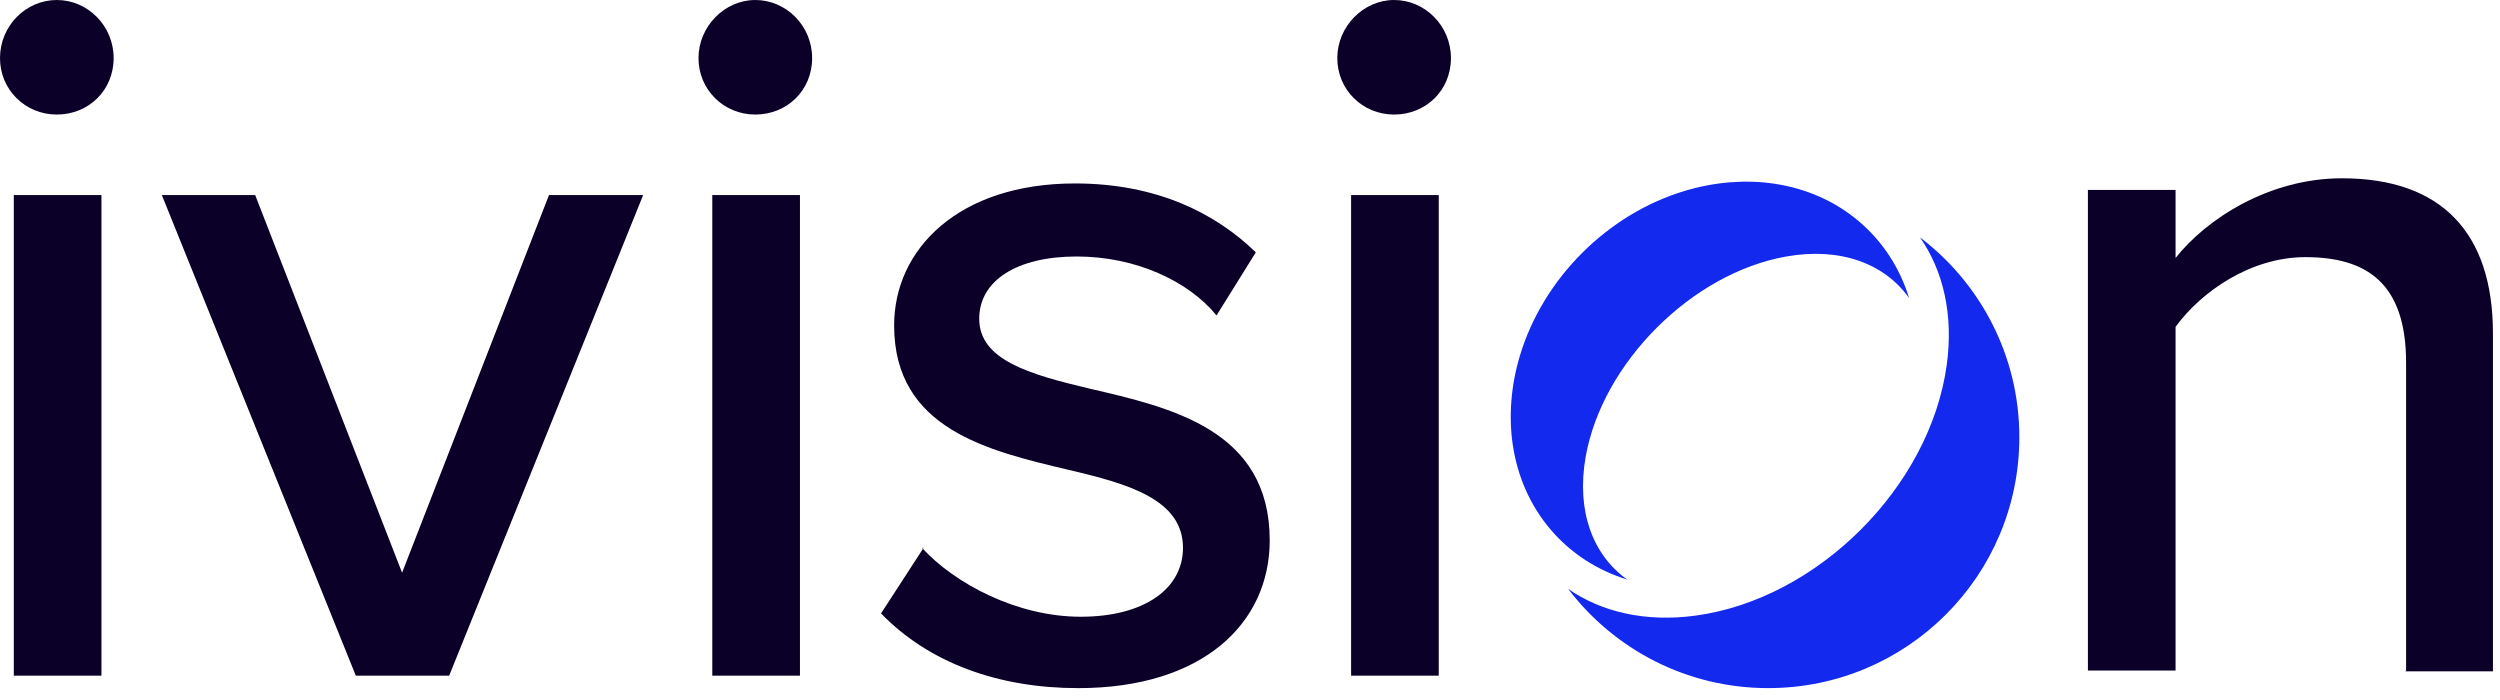
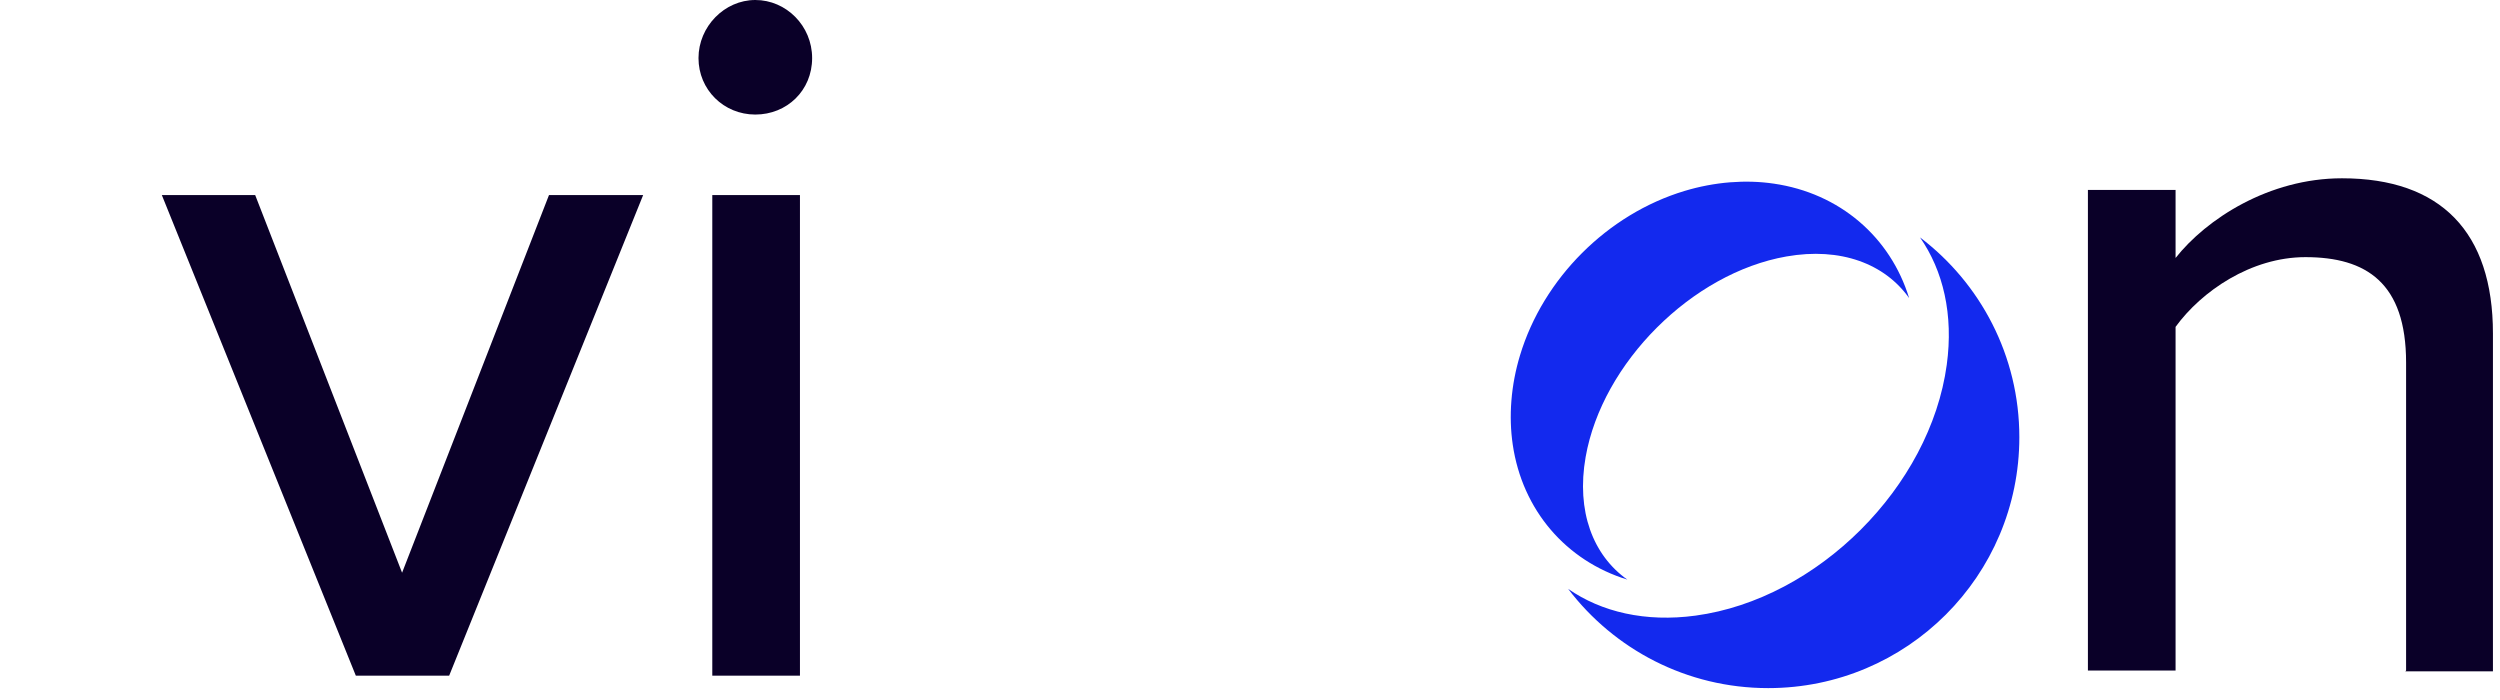
<svg xmlns="http://www.w3.org/2000/svg" width="600" height="168" viewBox="0 0 600 168" fill="none">
-   <path d="M0 13.945C0 6.176 6.234 0 13.636 0C21.039 0 27.273 6.176 27.273 13.945C27.273 21.715 21.234 27.492 13.636 27.492C6.039 27.492 0 21.515 0 13.945ZM3.312 162.361V46.816H24.351V162.161H3.312V162.361Z" fill="#0A0028" />
  <path d="M85.397 162.156L38.838 46.81H61.241L96.5 137.454L131.76 46.81H154.358L107.799 162.156H85.201H85.397Z" fill="#0A0028" />
  <path d="M167.639 13.945C167.639 6.375 173.872 0 181.275 0C188.677 0 194.911 6.176 194.911 13.945C194.911 21.715 188.872 27.492 181.275 27.492C173.677 27.492 167.639 21.515 167.639 13.945ZM170.95 162.361V46.816H191.989V162.161H170.95V162.361Z" fill="#0A0028" />
-   <path d="M221.268 131.483C229.123 140.049 244.049 148.017 259.368 148.017C274.686 148.017 283.916 141.244 283.916 131.483C283.916 119.928 270.954 116.143 256.421 112.756C237.175 108.175 214.591 102.994 214.591 78.093C214.591 59.765 230.106 44.027 257.992 44.027C277.631 44.027 291.771 51.199 301.394 60.562L291.968 75.702C285.29 67.534 272.722 61.558 258.385 61.558C244.049 61.558 235.015 67.335 235.015 76.499C235.015 86.46 247.191 89.847 261.331 93.233C281.166 97.815 304.732 103.194 304.732 129.689C304.732 149.611 288.629 165.15 258.778 165.15C239.729 165.15 223.035 159.173 211.449 147.221L221.661 131.483H221.268Z" fill="#0A0028" />
-   <path d="M320.951 13.945C320.951 6.375 327.185 0 334.587 0C341.99 0 348.224 6.176 348.224 13.945C348.224 21.715 342.185 27.492 334.587 27.492C326.99 27.492 320.951 21.515 320.951 13.945ZM324.263 162.361V46.816H345.301V162.161H324.263V162.361Z" fill="#0A0028" />
  <path d="M577.462 160.924V87.014C577.462 67.89 567.916 61.714 553.305 61.714C540.254 61.714 528.37 69.882 522.137 78.448V160.924H501.098V45.578H522.137V61.913C529.539 52.55 544.539 42.789 562.072 42.789C585.838 42.789 598.306 55.738 598.306 80.042V161.123H577.267L577.462 160.924Z" fill="#0A0028" />
  <path d="M484.642 104.941C484.642 138.197 457.664 165.146 424.371 165.146C404.771 165.146 387.36 155.801 376.35 141.326C384.33 146.881 394.906 149.382 406.952 147.746C436.255 143.76 463.241 116.812 467.223 87.541C468.87 75.5 466.357 64.951 460.797 56.972C475.288 67.97 484.642 85.362 484.642 104.941Z" fill="#1329EE" />
  <path d="M458.192 71.539C452.368 63.334 441.804 59.253 428.728 61.555C406.103 65.525 384.528 87.073 380.554 109.669C378.256 122.729 382.334 133.289 390.558 139.105C375.865 134.586 365.361 122.454 363.055 106.688C362.566 103.337 362.445 99.815 362.737 96.163C363.03 92.46 363.736 88.808 364.802 85.286C370.368 66.814 385.809 51.391 404.297 45.824C407.841 44.758 411.497 44.054 415.214 43.753C418.844 43.47 422.345 43.573 425.691 44.071H425.7C441.512 46.365 453.676 56.847 458.192 71.539Z" fill="#1329EE" />
</svg>